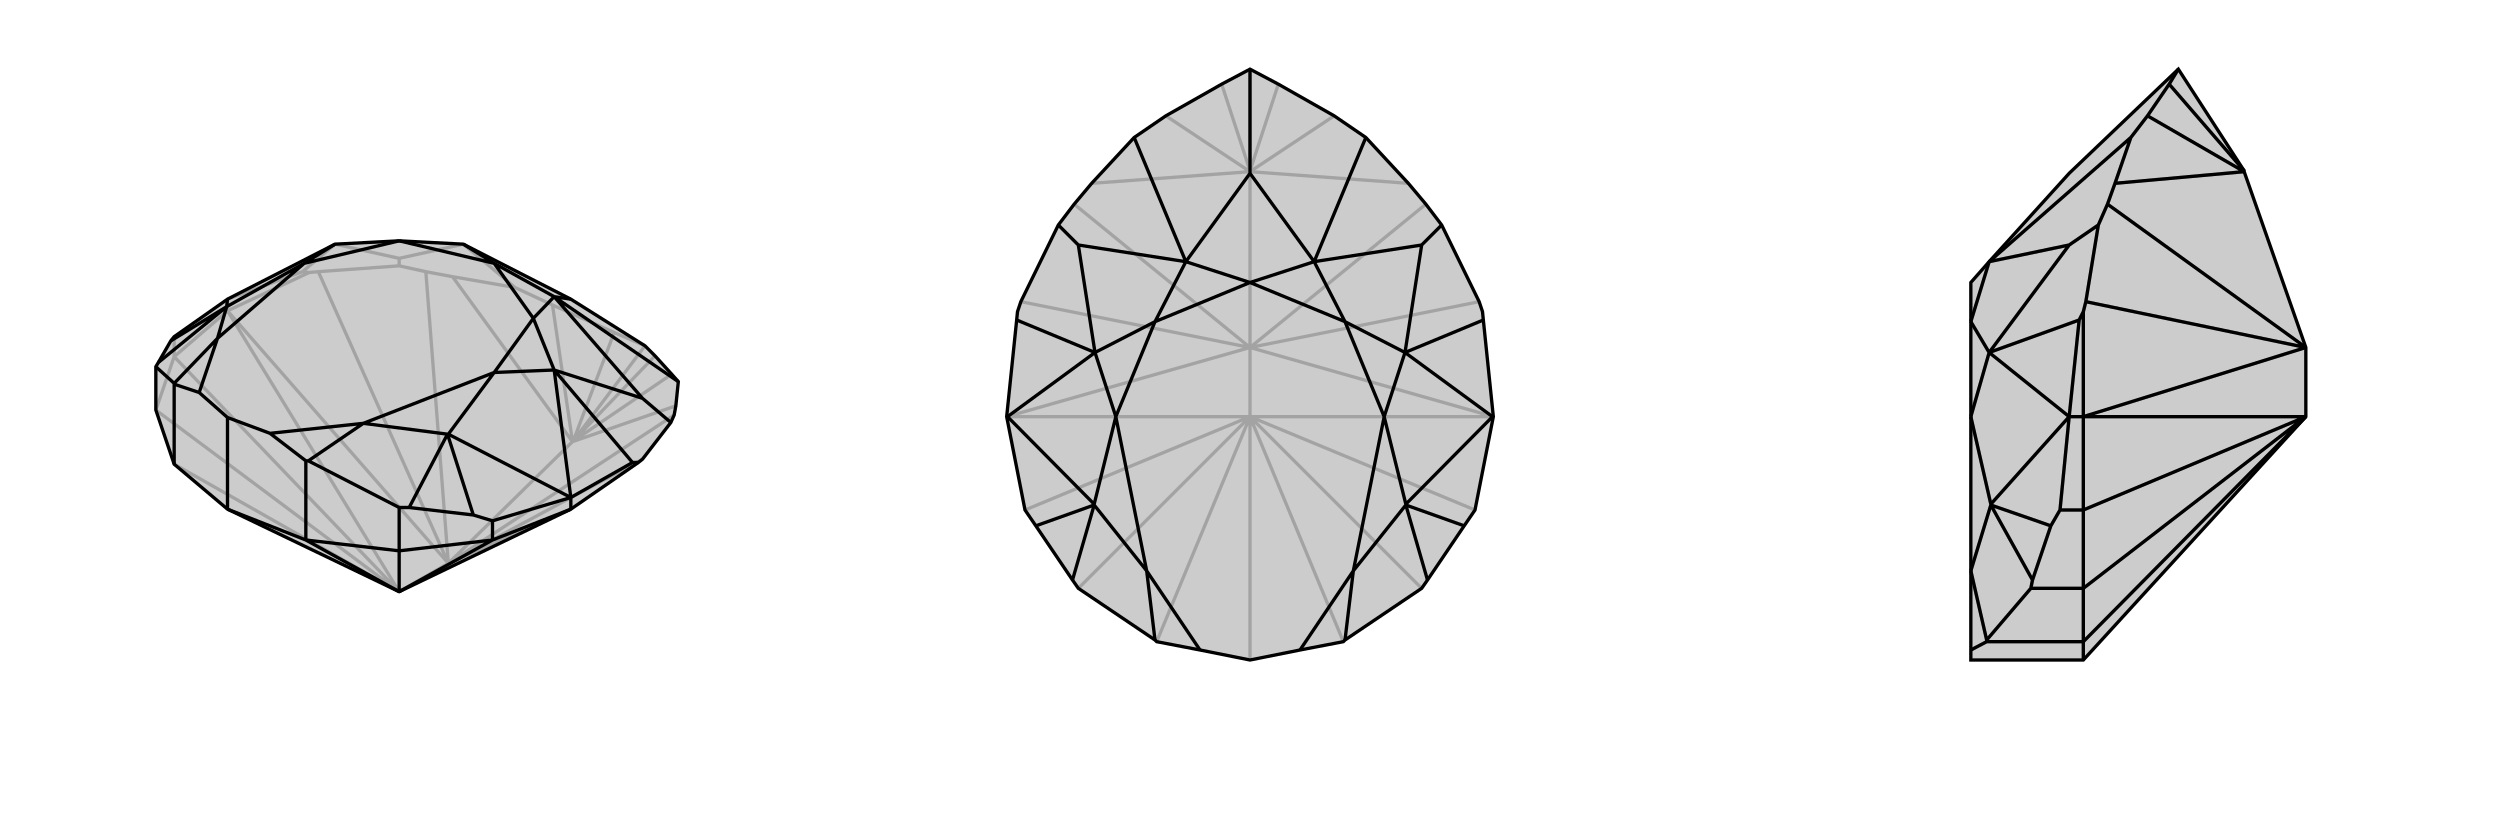
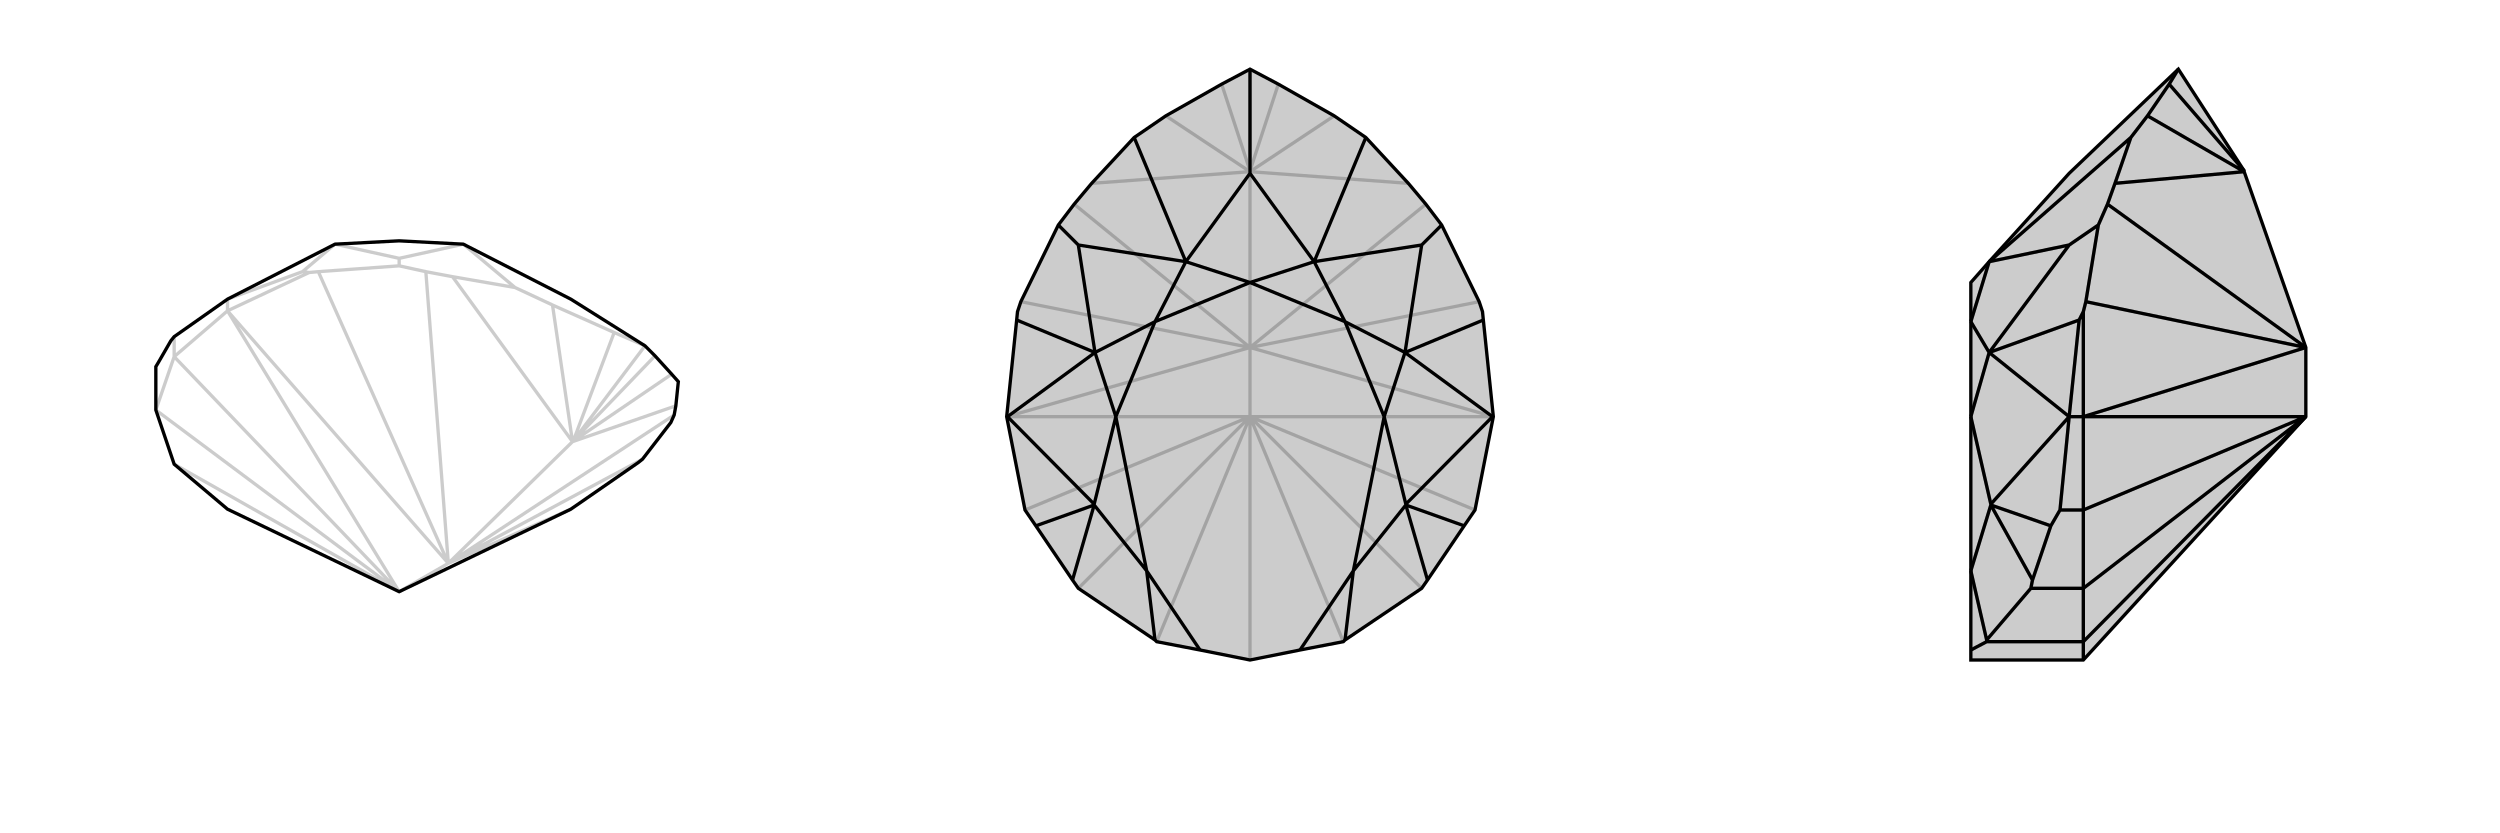
<svg xmlns="http://www.w3.org/2000/svg" viewBox="0 0 3000 1000">
  <g stroke="currentColor" stroke-width="4" fill="none" transform="translate(-21 -8)">
-     <path fill="currentColor" stroke="none" fill-opacity=".2" d="M294,619L230,565L208,500L208,448L211,443L226,417L230,412L294,367L294,367L423,301L500,297L577,301L706,367L795,423L807,435L827,457L835,466L832,495L830,506L826,515L792,559L787,563L706,619L500,718z" />
    <path stroke-opacity=".2" d="M500,718L230,436M500,718L208,500M500,718L230,565M230,436L294,381M230,436L208,500M230,436L230,412M500,718L294,381M500,718L559,684M706,619L559,684M294,381L559,684M559,684L792,559M559,684L403,334M294,381L294,367M294,381L392,335M559,684L830,506M559,684L532,334M559,684L708,538M708,538L832,495M708,538L564,340M708,538L827,457M708,538L684,374M708,538L709,537M709,537L807,435M709,537L758,407M709,537L795,423M384,334L294,367M403,334L392,335M403,334L500,327M392,335L384,334M500,318L423,301M384,334L423,301M532,334L500,327M532,334L564,340M564,340L639,353M500,318L577,301M500,327L500,318M684,374L639,353M684,374L758,407M795,423L758,407M639,353L577,301" />
    <path d="M294,619L230,565L208,500L208,448L211,443L226,417L230,412L294,367L294,367L423,301L500,297L577,301L706,367L795,423L807,435L827,457L835,466L832,495L830,506L826,515L792,559L787,563L706,619L500,718z" />
-     <path d="M500,718L388,656M500,718L500,669M500,718L612,656M294,619L388,656M388,656L500,669M388,656L388,561M500,669L612,656M500,669L500,617M612,656L706,619M612,656L612,633M294,619L294,509M230,565L230,469M706,619L706,605M500,617L391,561M500,617L512,617M208,448L230,468M706,367L686,364M792,486L686,364M835,466L686,364M787,563L780,563M792,486L686,452M826,515L792,486M780,563L706,605M706,605L686,452M780,563L686,452M612,633L589,626M612,633L706,605M706,605L559,529M706,605L706,605M294,367L293,376M512,617L589,626M512,617L558,529M589,626L558,529M211,443L293,376M226,417L293,376M686,364L614,324M686,364L661,390M577,301L614,324M294,509L345,528M294,509L260,479M614,324L661,390M614,324L500,297M686,452L661,390M686,452L614,455M661,390L614,455M423,301L386,324M500,297L386,324M559,529L614,455M558,529L457,516M559,529L558,529M614,455L457,516M293,376L386,324M293,376L282,414M293,376L293,376M386,324L282,414M388,561L345,528M388,561L391,561M391,561L457,516M345,528L457,516M230,469L230,468M230,469L260,479M230,468L282,414M260,479L282,414" />
  </g>
  <g stroke="currentColor" stroke-width="4" fill="none" transform="translate(1000 0)">
    <path fill="currentColor" stroke="none" fill-opacity=".2" d="M713,696L757,631L770,612L792,500L780,384L779,374L775,362L730,270L711,245L690,220L639,165L601,139L534,101L500,83L466,101L399,139L361,165L310,220L289,245L270,270L225,362L221,374L220,384L208,500L230,612L243,631L287,696L294,706L386,768L388,770L440,780L500,792L560,780L612,770L614,768L706,706z" />
    <path stroke-opacity=".2" d="M500,500L612,770M500,500L706,706M500,500L770,612M500,500L230,612M500,500L294,706M500,500L500,792M500,500L388,770M500,500L792,500M500,500L208,500M500,500L500,417M792,500L500,417M208,500L500,417M500,417L775,362M500,417L225,362M500,417L711,245M500,417L289,245M500,417L500,206M500,206L690,220M500,206L310,220M500,206L601,139M500,206L399,139M500,206L500,205M500,205L534,101M500,205L466,101M500,205L500,83" />
    <path d="M713,696L757,631L770,612L792,500L780,384L779,374L775,362L730,270L711,245L690,220L639,165L601,139L534,101L500,83L466,101L399,139L361,165L310,220L289,245L270,270L225,362L221,374L220,384L208,500L230,612L243,631L287,696L294,706L386,768L388,770L440,780L500,792L560,780L612,770L614,768L706,706z" />
    <path d="M500,208L577,314M706,294L577,314M639,165L577,314M706,294L686,423M730,270L706,294M791,500L686,423M780,384L686,423M209,500L314,423M294,294L314,423M220,384L314,423M294,294L423,314M270,270L294,294M500,208L423,314M500,83L500,208M361,165L423,314M791,500L687,605M792,500L791,500M209,500L313,605M208,500L209,500M713,696L687,606M757,631L687,606M287,696L313,606M243,631L313,606M577,314L500,339M577,314L614,386M423,314L500,339M423,314L386,386M500,339L614,386M500,339L386,386M686,423L614,386M686,423L661,500M614,386L661,500M314,423L339,500M314,423L386,386M386,386L339,500M687,605L661,500M687,606L624,685M687,605L687,606M661,500L624,685M313,605L339,500M313,606L376,685M313,605L313,606M339,500L376,685M614,768L624,685M560,780L624,685M386,768L376,685M440,780L376,685" />
  </g>
  <g stroke="currentColor" stroke-width="4" fill="none" transform="translate(2000 0)">
    <path fill="currentColor" stroke="none" fill-opacity=".2" d="M500,792L365,792L365,780L365,685L365,500L365,386L365,339L387,314L483,208L614,83L693,205L693,206L767,417L767,500z" />
    <path stroke-opacity=".2" d="M767,500L500,612M767,500L500,706M767,500L500,770M500,612L500,500M500,612L500,706M500,612L472,612M500,706L500,770M500,706L437,706M500,792L500,770M500,770L384,770M767,500L500,500M500,500L767,417M767,417L503,362M500,500L483,500M500,500L500,374M767,417L529,245M693,206L538,220M693,206L577,139M693,205L603,101M437,706L439,696M437,706L384,768M495,384L483,500M483,500L387,423M503,362L500,374M503,362L518,270M500,374L495,384M483,294L387,423M495,384L387,423M529,245L518,270M529,245L538,220M538,220L557,165M483,294L387,314M518,270L483,294M577,139L557,165M577,139L603,101M614,83L603,101M557,165L387,314M472,612L483,500M472,612L461,631M483,500L389,605M483,500L483,500M439,696L461,631M439,696L389,606M461,631L389,606M387,314L365,386M387,423L365,500M387,423L365,386M389,605L365,500M389,606L365,685M389,605L389,606M384,770L384,768M384,770L365,780M384,768L365,685" />
    <path d="M500,792L365,792L365,780L365,685L365,500L365,386L365,339L387,314L483,208L614,83L693,205L693,206L767,417L767,500z" />
    <path d="M767,500L500,770M767,500L500,706M767,500L500,612M500,792L500,770M500,770L500,706M500,770L384,770M500,706L500,612M500,706L437,706M500,612L500,500M500,612L472,612M767,500L500,500M500,500L767,417M767,417L503,362M500,500L483,500M500,500L500,374M767,417L529,245M693,206L538,220M693,206L577,139M693,205L603,101M437,706L384,768M437,706L439,696M577,139L557,165M577,139L603,101M603,101L614,83M529,245L518,270M529,245L538,220M538,220L557,165M483,294L387,314M557,165L387,314M503,362L500,374M503,362L518,270M500,374L495,384M483,294L387,423M518,270L483,294M495,384L483,500M483,500L387,423M495,384L387,423M472,612L461,631M472,612L483,500M483,500L389,605M483,500L483,500M439,696L461,631M439,696L389,606M461,631L389,606M387,314L365,386M387,423L365,386M387,423L365,500M389,605L365,500M389,606L365,685M389,605L389,606M384,770L365,780M384,770L384,768M384,768L365,685" />
  </g>
</svg>